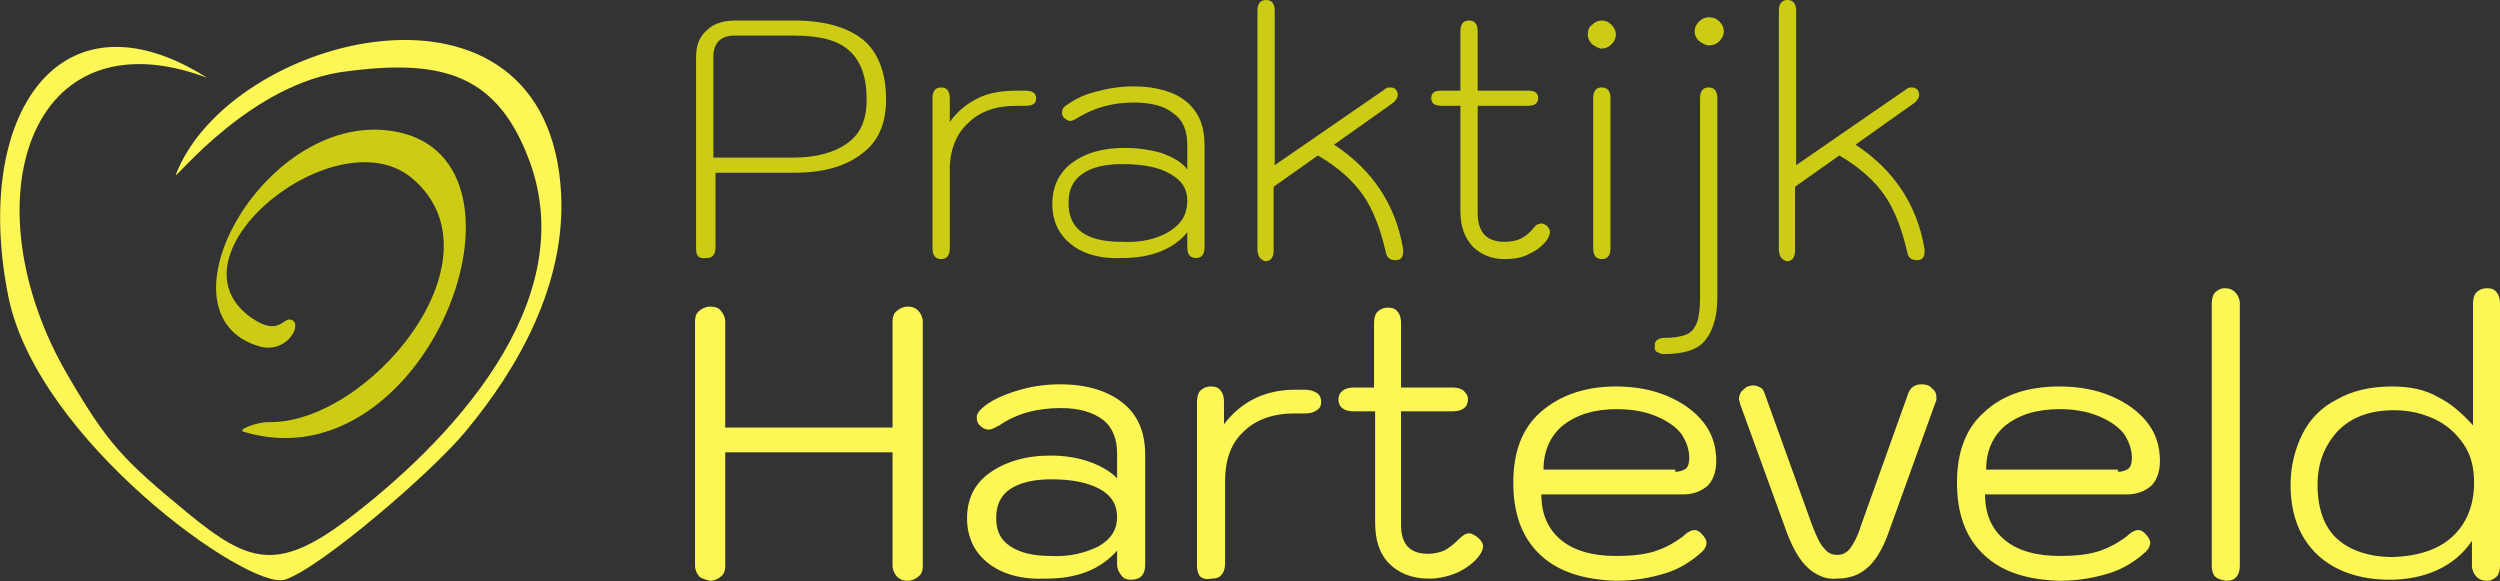
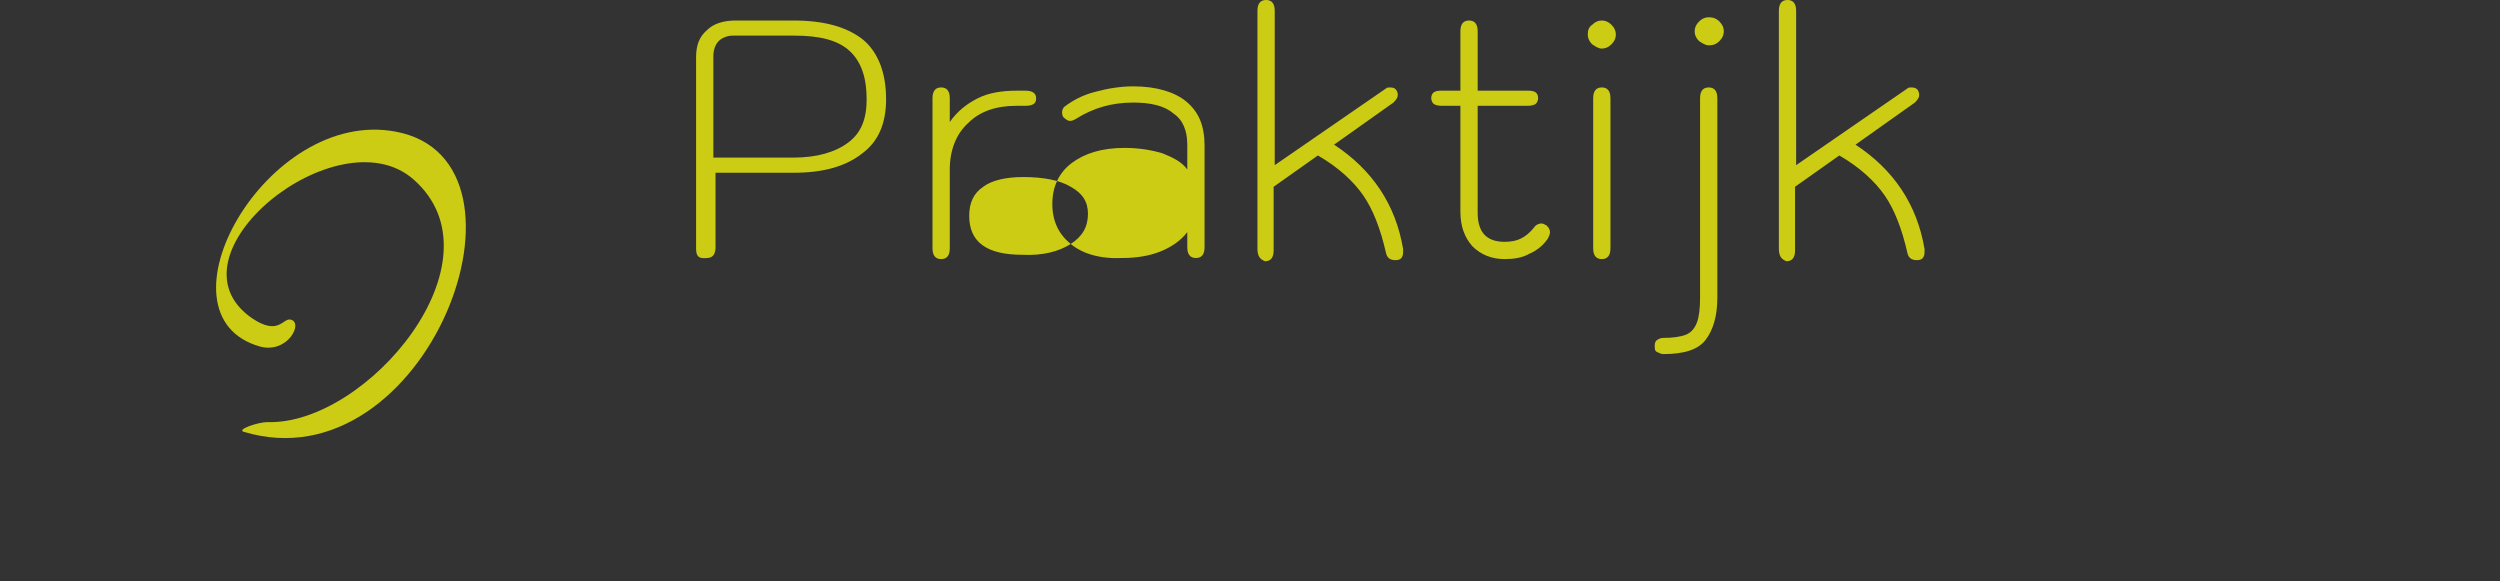
<svg xmlns="http://www.w3.org/2000/svg" xml:space="preserve" version="1.2" viewBox="205.62 223.3 231.58 53.82">
  <rect x="205.62" y="223.3" width="231.58" height="53.82" fill="#333333" stroke="none" />
  <g fill="#CCCC15">
-     <path d="M270.1 246.3v-17.7c0-1.1.3-1.9 1-2.5.6-.6 1.5-.9 2.7-.9h5.3c2.9 0 5 .6 6.5 1.8 1.4 1.2 2.1 3.1 2.1 5.5 0 2.2-.7 3.9-2.2 5-1.5 1.2-3.6 1.8-6.3 1.8h-7.3v6.9c0 .7-.3 1-.8 1-.8.1-1-.2-1-.9zm14.1-9.8c1.2-.9 1.7-2.2 1.7-4 0-2-.5-3.5-1.6-4.5s-2.8-1.4-5.1-1.4h-5.7c-.5 0-1 .2-1.3.5-.3.3-.5.8-.5 1.4v9.4h7.4c2.2 0 3.9-.5 5.1-1.4zM292 246.3v-13.9c0-.7.3-1 .8-1s.8.3.8 1v2.2c.7-1 1.6-1.7 2.6-2.2 1-.5 2.2-.7 3.6-.7h.8c.6 0 1 .2 1 .7s-.3.7-1 .7h-.8c-1.9 0-3.4.5-4.5 1.6-1.1 1-1.7 2.5-1.7 4.3v7.3c0 .7-.3 1-.8 1s-.8-.3-.8-1zM304.8 245.9c-1.1-.9-1.7-2.1-1.7-3.7s.6-2.9 1.8-3.8c1.2-.9 2.8-1.4 4.9-1.4 1.3 0 2.5.2 3.5.5 1 .4 1.8.8 2.3 1.5v-2.3c0-1.3-.4-2.3-1.3-2.9-.8-.7-2.1-1-3.7-1-2 0-3.7.5-5.3 1.5-.3.2-.5.2-.6.2-.1 0-.3-.1-.4-.2-.2-.1-.3-.3-.3-.6 0-.2.1-.4.2-.5.8-.6 1.7-1.1 2.9-1.4 1.1-.3 2.3-.5 3.5-.5 2.1 0 3.8.5 4.9 1.4 1.2 1 1.7 2.3 1.7 4.1v9.4c0 .7-.3 1-.8 1s-.8-.3-.8-1v-1.4c-.6.8-1.5 1.4-2.5 1.8-1 .4-2.2.6-3.5.6-2.1.1-3.7-.4-4.8-1.3zm9.2-1.2c1.1-.7 1.6-1.6 1.6-2.8 0-1.1-.5-1.9-1.6-2.5-1-.6-2.5-.9-4.4-.9-1.6 0-2.9.3-3.7.9-.9.6-1.3 1.5-1.3 2.7 0 2.4 1.6 3.6 4.9 3.6 1.9.1 3.4-.3 4.5-1zM322.1 246.3v-22c0-.7.3-1 .8-1s.8.3.8 1v14.3l10.3-7.1c.1-.1.2-.1.4-.1.3 0 .5.1.6.3.1.2.1.3.1.4 0 .2-.1.4-.4.7l-5.5 3.9c3.5 2.3 5.7 5.5 6.4 9.7 0 .3 0 .5-.1.7-.1.2-.3.3-.6.3-.5 0-.8-.2-.9-.7-.5-2.2-1.2-4-2.1-5.3-.9-1.3-2.3-2.6-4.2-3.7l-4.1 2.9v5.9c0 .7-.3 1-.8 1-.5-.2-.7-.5-.7-1.2zM349.2 244.8c0 .2-.1.4-.2.6-.4.6-1 1.1-1.7 1.4-.7.4-1.5.5-2.3.5-1.2 0-2.2-.4-3-1.2-.7-.8-1.1-1.8-1.1-3.2v-9.8h-1.8c-.3 0-.6-.1-.7-.2-.1-.1-.2-.3-.2-.5 0-.5.3-.7.9-.7h1.8v-5.5c0-.7.3-1 .8-1s.8.3.8 1v5.5h4.7c.6 0 .9.2.9.7 0 .2-.1.4-.2.5-.1.1-.4.2-.7.2h-4.7v9.9c0 1.8.8 2.7 2.5 2.7.6 0 1.1-.1 1.5-.3.4-.2.8-.5 1.2-1 .2-.3.5-.4.7-.4.2 0 .3.1.5.2.2.2.3.4.3.6zM353.1 227.4c-.3-.3-.4-.6-.4-.9 0-.4.1-.7.4-.9.3-.3.6-.4.9-.4.3 0 .6.1.9.4.3.3.4.6.4.9 0 .3-.1.6-.4.9-.3.3-.6.4-.9.4-.3 0-.6-.2-.9-.4zm.1 18.9v-13.9c0-.7.3-1 .8-1s.8.3.8 1v13.9c0 .7-.3 1-.8 1s-.8-.3-.8-1zM359.1 255.9c-.2-.1-.2-.3-.2-.6s.1-.4.2-.5c.2-.1.3-.2.6-.2.9 0 1.6-.1 2.1-.3.5-.2.8-.6 1-1.1.2-.5.3-1.3.3-2.3v-18.5c0-.7.3-1 .8-1s.8.3.8 1v18.5c0 1.7-.4 3-1.1 3.9-.7.9-2 1.3-3.9 1.3-.2 0-.4-.1-.6-.2zm3.9-28.8c-.3-.3-.4-.6-.4-.9 0-.3.1-.6.4-.9.3-.3.6-.4.9-.4.4 0 .7.1 1 .4.3.3.4.6.4.9 0 .3-.1.6-.4.9-.3.3-.6.4-1 .4-.3 0-.6-.2-.9-.4zM370.4 246.3v-22c0-.7.3-1 .8-1s.8.3.8 1v14.3l10.3-7.1c.1-.1.2-.1.4-.1.3 0 .5.1.6.3.1.2.1.3.1.4 0 .2-.1.4-.4.7l-5.5 3.9c3.5 2.3 5.7 5.5 6.4 9.7 0 .3 0 .5-.1.7-.1.2-.3.3-.6.3-.5 0-.8-.2-.9-.7-.5-2.2-1.2-4-2.1-5.3-.9-1.3-2.3-2.6-4.2-3.7l-4.1 2.9v5.9c0 .7-.3 1-.8 1-.5-.2-.7-.5-.7-1.2z" />
+     <path d="M270.1 246.3v-17.7c0-1.1.3-1.9 1-2.5.6-.6 1.5-.9 2.7-.9h5.3c2.9 0 5 .6 6.5 1.8 1.4 1.2 2.1 3.1 2.1 5.5 0 2.2-.7 3.9-2.2 5-1.5 1.2-3.6 1.8-6.3 1.8h-7.3v6.9c0 .7-.3 1-.8 1-.8.1-1-.2-1-.9zm14.1-9.8c1.2-.9 1.7-2.2 1.7-4 0-2-.5-3.5-1.6-4.5s-2.8-1.4-5.1-1.4h-5.7c-.5 0-1 .2-1.3.5-.3.3-.5.8-.5 1.4v9.4h7.4c2.2 0 3.9-.5 5.1-1.4zM292 246.3v-13.9c0-.7.3-1 .8-1s.8.3.8 1v2.2c.7-1 1.6-1.7 2.6-2.2 1-.5 2.2-.7 3.6-.7h.8c.6 0 1 .2 1 .7s-.3.7-1 .7h-.8c-1.9 0-3.4.5-4.5 1.6-1.1 1-1.7 2.5-1.7 4.3v7.3c0 .7-.3 1-.8 1s-.8-.3-.8-1zM304.8 245.9c-1.1-.9-1.7-2.1-1.7-3.7s.6-2.9 1.8-3.8c1.2-.9 2.8-1.4 4.9-1.4 1.3 0 2.5.2 3.5.5 1 .4 1.8.8 2.3 1.5v-2.3c0-1.3-.4-2.3-1.3-2.9-.8-.7-2.1-1-3.7-1-2 0-3.7.5-5.3 1.5-.3.2-.5.2-.6.2-.1 0-.3-.1-.4-.2-.2-.1-.3-.3-.3-.6 0-.2.1-.4.2-.5.8-.6 1.7-1.1 2.9-1.4 1.1-.3 2.3-.5 3.5-.5 2.1 0 3.8.5 4.9 1.4 1.2 1 1.7 2.3 1.7 4.1v9.4c0 .7-.3 1-.8 1s-.8-.3-.8-1v-1.4c-.6.8-1.5 1.4-2.5 1.8-1 .4-2.2.6-3.5.6-2.1.1-3.7-.4-4.8-1.3zc1.1-.7 1.6-1.6 1.6-2.8 0-1.1-.5-1.9-1.6-2.5-1-.6-2.5-.9-4.4-.9-1.6 0-2.9.3-3.7.9-.9.6-1.3 1.5-1.3 2.7 0 2.4 1.6 3.6 4.9 3.6 1.9.1 3.4-.3 4.5-1zM322.1 246.3v-22c0-.7.3-1 .8-1s.8.3.8 1v14.3l10.3-7.1c.1-.1.2-.1.4-.1.3 0 .5.1.6.3.1.2.1.3.1.4 0 .2-.1.4-.4.7l-5.5 3.9c3.5 2.3 5.7 5.5 6.4 9.7 0 .3 0 .5-.1.7-.1.2-.3.3-.6.3-.5 0-.8-.2-.9-.7-.5-2.2-1.2-4-2.1-5.3-.9-1.3-2.3-2.6-4.2-3.7l-4.1 2.9v5.9c0 .7-.3 1-.8 1-.5-.2-.7-.5-.7-1.2zM349.2 244.8c0 .2-.1.4-.2.6-.4.6-1 1.1-1.7 1.4-.7.4-1.5.5-2.3.5-1.2 0-2.2-.4-3-1.2-.7-.8-1.1-1.8-1.1-3.2v-9.8h-1.8c-.3 0-.6-.1-.7-.2-.1-.1-.2-.3-.2-.5 0-.5.3-.7.9-.7h1.8v-5.5c0-.7.3-1 .8-1s.8.3.8 1v5.5h4.7c.6 0 .9.2.9.7 0 .2-.1.4-.2.5-.1.1-.4.2-.7.2h-4.7v9.9c0 1.8.8 2.7 2.5 2.7.6 0 1.1-.1 1.5-.3.4-.2.8-.5 1.2-1 .2-.3.5-.4.7-.4.2 0 .3.1.5.2.2.2.3.4.3.6zM353.1 227.4c-.3-.3-.4-.6-.4-.9 0-.4.1-.7.4-.9.3-.3.6-.4.9-.4.3 0 .6.1.9.4.3.3.4.6.4.9 0 .3-.1.6-.4.9-.3.3-.6.4-.9.4-.3 0-.6-.2-.9-.4zm.1 18.9v-13.9c0-.7.3-1 .8-1s.8.3.8 1v13.9c0 .7-.3 1-.8 1s-.8-.3-.8-1zM359.1 255.9c-.2-.1-.2-.3-.2-.6s.1-.4.2-.5c.2-.1.3-.2.6-.2.9 0 1.6-.1 2.1-.3.5-.2.8-.6 1-1.1.2-.5.3-1.3.3-2.3v-18.5c0-.7.3-1 .8-1s.8.3.8 1v18.5c0 1.7-.4 3-1.1 3.9-.7.9-2 1.3-3.9 1.3-.2 0-.4-.1-.6-.2zm3.9-28.8c-.3-.3-.4-.6-.4-.9 0-.3.1-.6.4-.9.3-.3.6-.4.9-.4.4 0 .7.1 1 .4.3.3.4.6.4.9 0 .3-.1.6-.4.9-.3.3-.6.4-1 .4-.3 0-.6-.2-.9-.4zM370.4 246.3v-22c0-.7.3-1 .8-1s.8.3.8 1v14.3l10.3-7.1c.1-.1.2-.1.4-.1.3 0 .5.1.6.3.1.2.1.3.1.4 0 .2-.1.4-.4.7l-5.5 3.9c3.5 2.3 5.7 5.5 6.4 9.7 0 .3 0 .5-.1.7-.1.2-.3.3-.6.3-.5 0-.8-.2-.9-.7-.5-2.2-1.2-4-2.1-5.3-.9-1.3-2.3-2.6-4.2-3.7l-4.1 2.9v5.9c0 .7-.3 1-.8 1-.5-.2-.7-.5-.7-1.2z" />
  </g>
  <g fill="#FCF754">
-     <path d="M270.4 276.7c-.2-.2-.4-.6-.4-1v-22.6c0-.4.1-.8.4-1 .2-.2.6-.4 1-.4s.8.1 1 .4c.2.2.4.6.4 1v9.8h15.5v-9.8c0-.4.1-.8.4-1 .2-.2.6-.4 1-.4s.7.1 1 .4c.2.2.4.6.4 1v22.6c0 .4-.1.8-.4 1-.2.2-.6.4-1 .4s-.7-.1-1-.4c-.2-.2-.4-.6-.4-1v-10.5h-15.5v10.5c0 .4-.1.8-.4 1-.2.2-.6.4-1 .4-.4-.1-.8-.2-1-.4zM297.2 275.5c-1.3-1-2-2.4-2-4.2 0-1.8.7-3.2 2.1-4.2 1.4-1 3.3-1.6 5.6-1.6 1.4 0 2.6.2 3.7.6 1.1.4 1.9.9 2.5 1.5v-2.3c0-1.3-.4-2.4-1.3-3.1-.9-.7-2.2-1.1-3.9-1.1-2.2 0-4.1.5-5.7 1.6-.4.2-.7.4-1 .4-.2 0-.5-.1-.7-.3-.3-.2-.4-.5-.4-.8 0-.4.2-.6.5-.9.8-.7 1.9-1.2 3.2-1.6 1.3-.4 2.6-.6 4-.6 2.5 0 4.4.6 5.8 1.7 1.4 1.1 2.1 2.7 2.1 4.8v10.2c0 .9-.4 1.4-1.3 1.4-.4 0-.7-.1-.9-.4-.2-.2-.4-.6-.4-1v-1.3c-1.5 1.7-3.6 2.6-6.6 2.6-2.2.1-4-.4-5.3-1.4zm10.2-1.6c1.2-.7 1.7-1.6 1.7-2.7s-.5-2-1.6-2.6c-1.1-.6-2.6-.9-4.5-.9-1.6 0-2.9.3-3.8.9-.9.6-1.3 1.5-1.3 2.7 0 1.2.4 2 1.3 2.6.9.6 2.1.9 3.8.9 1.7.1 3.2-.3 4.4-.9zM316.8 276.7c-.2-.2-.3-.6-.3-1v-15.2c0-.4.1-.8.3-1 .2-.2.5-.4 1-.4.4 0 .7.1.9.4.2.2.3.6.3 1v2.1c1.6-2.1 3.8-3.2 6.6-3.2h.9c.4 0 .8.1 1.1.3.3.2.4.5.4.8 0 .4-.1.6-.4.8-.3.2-.6.3-1.1.3h-1c-2 0-3.6.6-4.7 1.7-1.2 1.1-1.7 2.7-1.7 4.6v7.6c0 .4-.1.8-.3 1-.2.3-.5.4-1 .4-.4.1-.8 0-1-.2zM343 273.9c0 .2-.1.5-.3.8-.5.7-1.2 1.2-2 1.6-.9.4-1.8.6-2.7.6-1.6 0-2.8-.5-3.7-1.4-.9-.9-1.3-2.2-1.3-3.8v-10.3h-2c-.9 0-1.4-.4-1.4-1.1 0-.3.1-.6.4-.8.2-.2.6-.3 1-.3h1.9v-6c0-.4.1-.8.3-1 .2-.2.5-.4 1-.4.4 0 .7.1.9.4.2.2.3.6.3 1v6h4.8c.4 0 .8.1 1 .3s.4.4.4.8c0 .7-.5 1.1-1.4 1.1h-4.8v10.5c0 1.8.8 2.7 2.5 2.7.5 0 1-.1 1.5-.3.4-.2.9-.6 1.3-1s.7-.6 1-.6c.2 0 .4.1.7.3.5.4.6.7.6.9zM348.3 274.7c-1.7-1.6-2.5-3.8-2.5-6.7 0-2.8.8-5 2.5-6.5s4-2.4 7-2.4c1.8 0 3.4.3 4.8.9 1.4.6 2.5 1.4 3.3 2.4.8 1 1.2 2.2 1.2 3.6 0 1-.3 1.8-.8 2.3-.6.5-1.3.8-2.3.8h-13.1c0 1.8.6 3.2 1.8 4.2 1.2 1 2.9 1.5 5.1 1.5 1.3 0 2.5-.1 3.5-.4 1-.3 1.9-.8 2.7-1.4.4-.4.8-.6 1.1-.6.2 0 .4.1.6.3.3.3.5.6.5.9 0 .2-.1.5-.4.8-1 .9-2.1 1.6-3.4 2-1.3.4-2.8.7-4.6.7-2.9-.1-5.3-.8-7-2.4zm12.5-7.7c.4 0 .7-.1 1-.3.2-.2.3-.5.3-1 0-.8-.3-1.6-.8-2.3-.6-.7-1.4-1.2-2.4-1.6-1-.4-2.2-.6-3.5-.6-2.1 0-3.7.5-5 1.5-1.2 1-1.8 2.4-1.8 4.1h12.2zM373.2 276c-.8-.7-1.4-1.7-2-3.2l-4.4-12.1c0-.2-.1-.3-.1-.4 0-.3.1-.5.2-.7.2-.2.4-.4.6-.5.1 0 .3-.1.5-.1.3 0 .5.1.7.2.2.1.3.3.4.6l4.4 12.2c.4 1 .7 1.7 1.1 2.1.3.4.7.6 1.2.6s.9-.2 1.2-.6c.3-.4.7-1.1 1-2.1l4.4-12.3c.2-.5.6-.8 1.2-.8.4 0 .8.1 1 .4.3.2.4.5.4.9 0 .1 0 .2-.1.4l-4.4 12.2c-.5 1.4-1.2 2.5-1.9 3.1-.8.7-1.7 1-2.9 1-.7.1-1.7-.2-2.5-.9zM389.4 274.7c-1.7-1.6-2.5-3.8-2.5-6.7 0-2.8.8-5 2.5-6.5 1.7-1.6 4-2.4 7-2.4 1.8 0 3.4.3 4.8.9 1.4.6 2.5 1.4 3.3 2.4.8 1 1.2 2.2 1.2 3.6 0 1-.3 1.8-.8 2.3-.6.5-1.3.8-2.3.8h-13.1c0 1.8.6 3.2 1.8 4.2 1.2 1 2.9 1.5 5.1 1.5 1.3 0 2.5-.1 3.5-.4 1-.3 1.9-.8 2.7-1.4.4-.4.8-.6 1.1-.6.2 0 .4.1.6.3.3.3.5.6.5.9 0 .2-.1.5-.4.8-1 .9-2.1 1.6-3.4 2-1.3.4-2.8.7-4.6.7-3-.1-5.3-.8-7-2.4zm12.4-7.7c.4 0 .7-.1 1-.3.2-.2.3-.5.3-1 0-.8-.3-1.6-.8-2.3-.6-.7-1.4-1.2-2.4-1.6-1-.4-2.2-.6-3.5-.6-2.1 0-3.7.5-5 1.5-1.2 1-1.8 2.4-1.8 4.1h12.2zM410.8 276.7c-.2-.2-.3-.6-.3-1v-24.3c0-.4.1-.8.3-1 .2-.2.5-.4.9-.4s.7.1 1 .4c.2.2.4.6.4 1v24.3c0 .4-.1.8-.3 1-.2.3-.5.4-1 .4-.5-.1-.8-.2-1-.4zM420.3 274.7c-1.7-1.6-2.5-3.8-2.5-6.5 0-1.7.4-3.3 1.1-4.7.7-1.4 1.8-2.5 3.2-3.2 1.4-.8 3.1-1.2 5.1-1.2 1.7 0 3.1.3 4.3 1 1.2.6 2.2 1.5 3.2 2.6v-11.3c0-.4.1-.8.3-1 .2-.2.5-.4 1-.4.4 0 .7.1.9.4.2.2.3.6.3 1v24.3c0 .4-.1.8-.3 1-.2.2-.5.4-.9.4s-.7-.1-1-.4c-.2-.2-.4-.6-.4-1v-2.3c-.8 1.2-1.9 2.1-3.2 2.7-1.3.6-2.8.9-4.4.9-2.8 0-5.1-.8-6.7-2.3zm12.5-1.7c1.3-1.2 2-2.9 2-5 0-1.4-.3-2.6-1-3.6s-1.6-1.8-2.7-2.3c-1.1-.5-2.3-.8-3.7-.8-2.2 0-3.9.6-5.2 1.9-1.2 1.3-1.9 2.9-1.9 5 0 2.2.6 3.9 1.8 5 1.2 1.1 3 1.7 5.2 1.7 2.4-.1 4.2-.7 5.5-1.9z" />
-   </g>
-   <path fill="#FCF754" d="M221.9 239.5c5-13.1 34.6-20.6 35.7 1.8.4 8.3-3.9 16-8.8 21.9-3.1 3.8-13.6 12.8-16.8 13.8-3.4 1-22.9-12.9-25.6-26.2-3.4-16.9 4.8-28.9 18.4-20.3-16.6-6.2-22.1 11.6-13 27.4 3.8 6.5 5.1 7.9 11.3 13 5.5 4.5 8.2 5.4 14.6.6 9.4-7.1 21.8-20 17-33.2-2.9-7.9-7.8-9.6-16.9-8.4-8.9 1-16.1 10.2-15.9 9.6z" />
+     </g>
  <path fill="#CCCC15" d="M242.3 235.5c-12-2.3-22.8 17-12.6 19.9 2.6.7 4.1-2.3 2.8-2.5-.7-.1-1.1 1.5-3.5-.1-8.5-5.8 7.9-19 14.9-12.9 8.6 7.5-4.3 22.8-13.5 22.5-.9 0-2.9.7-2.2.9 16.9 5.1 28.4-25.1 14.1-27.8z" />
</svg>